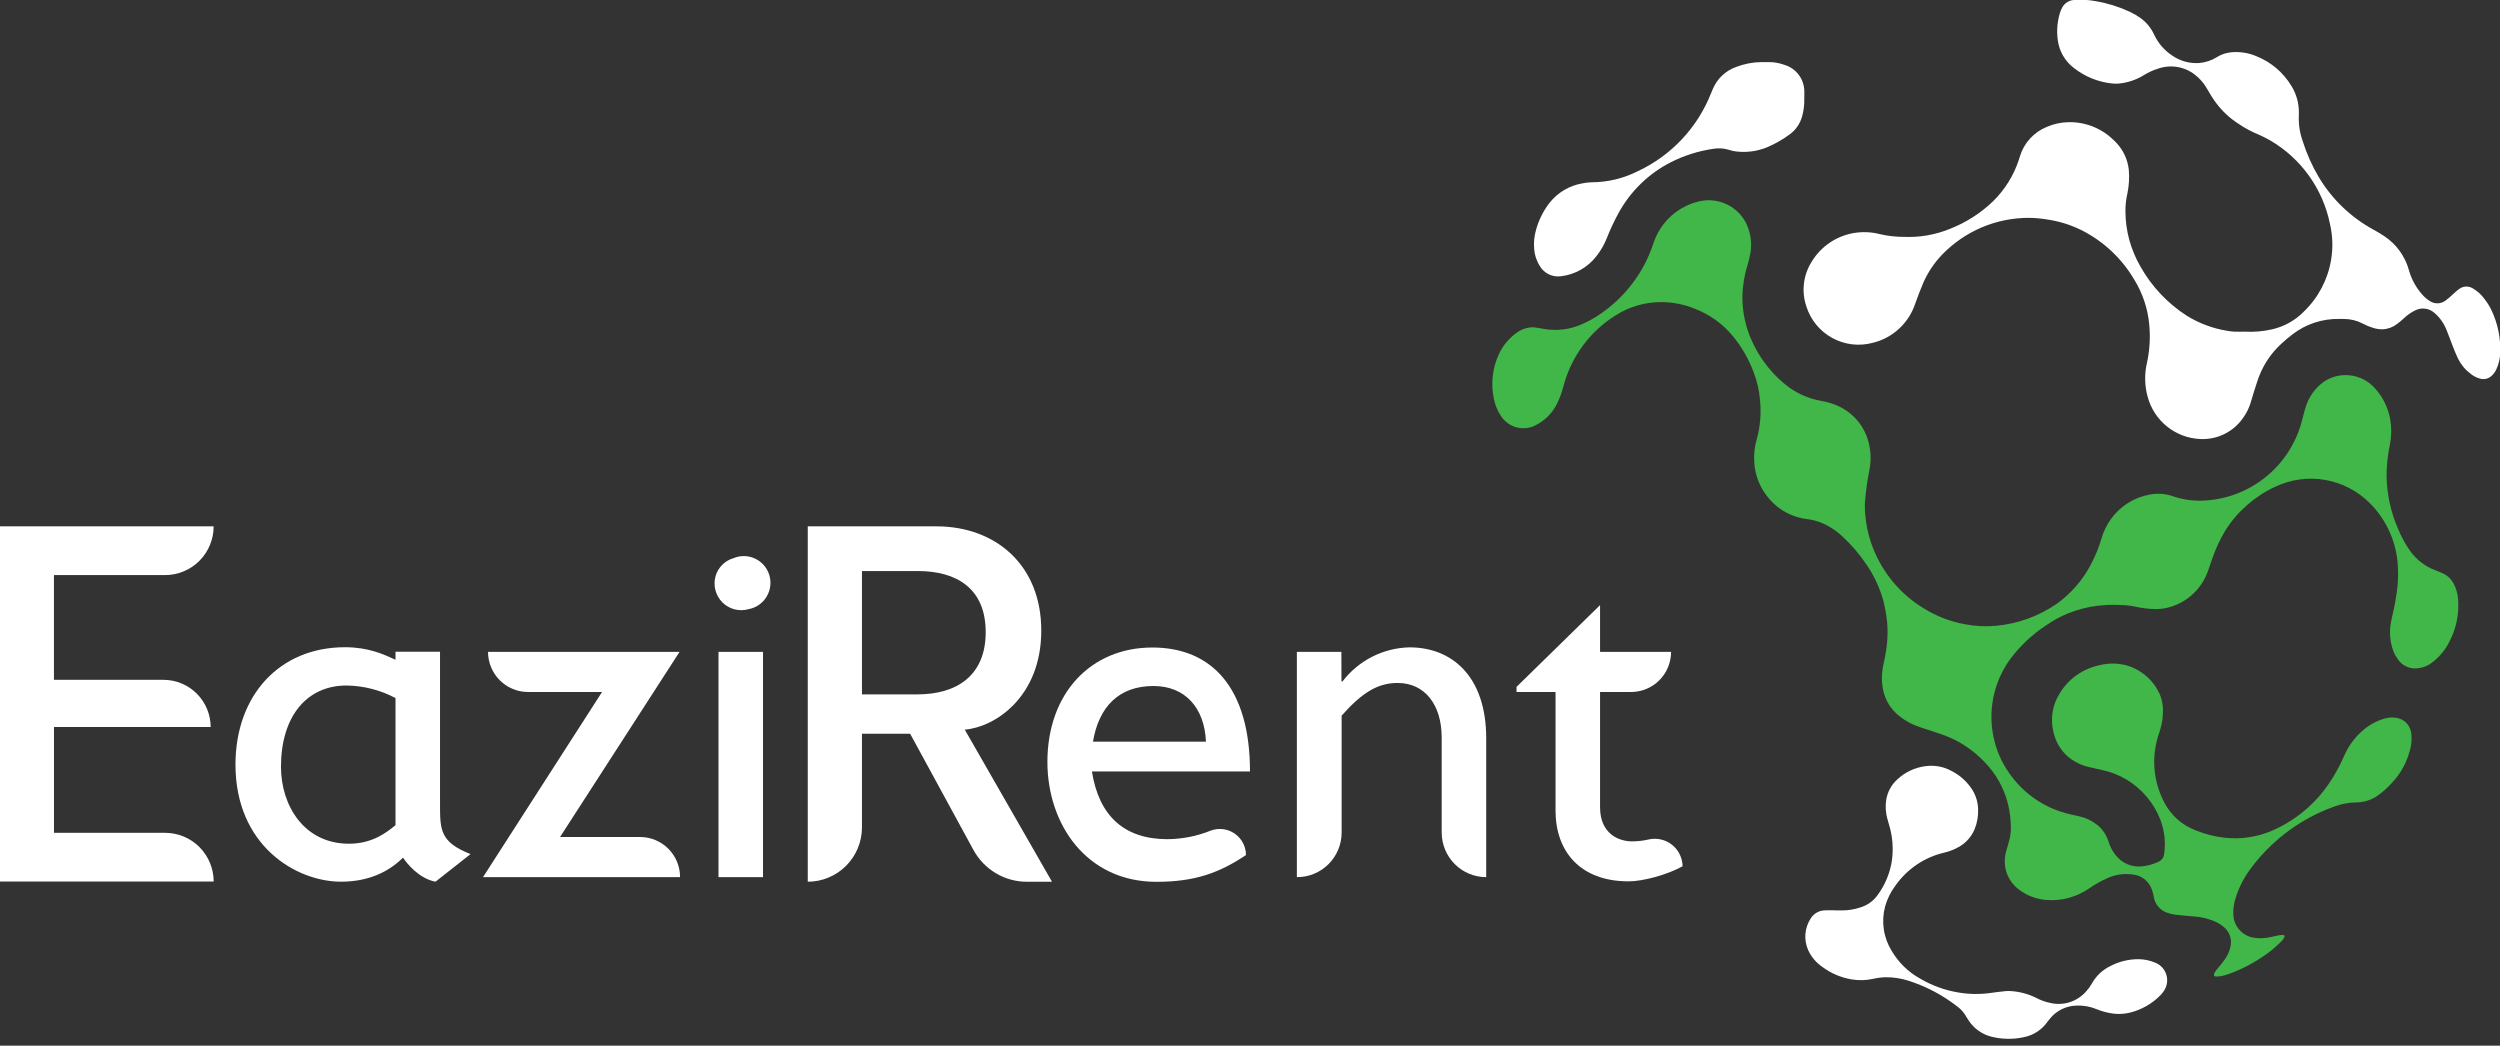
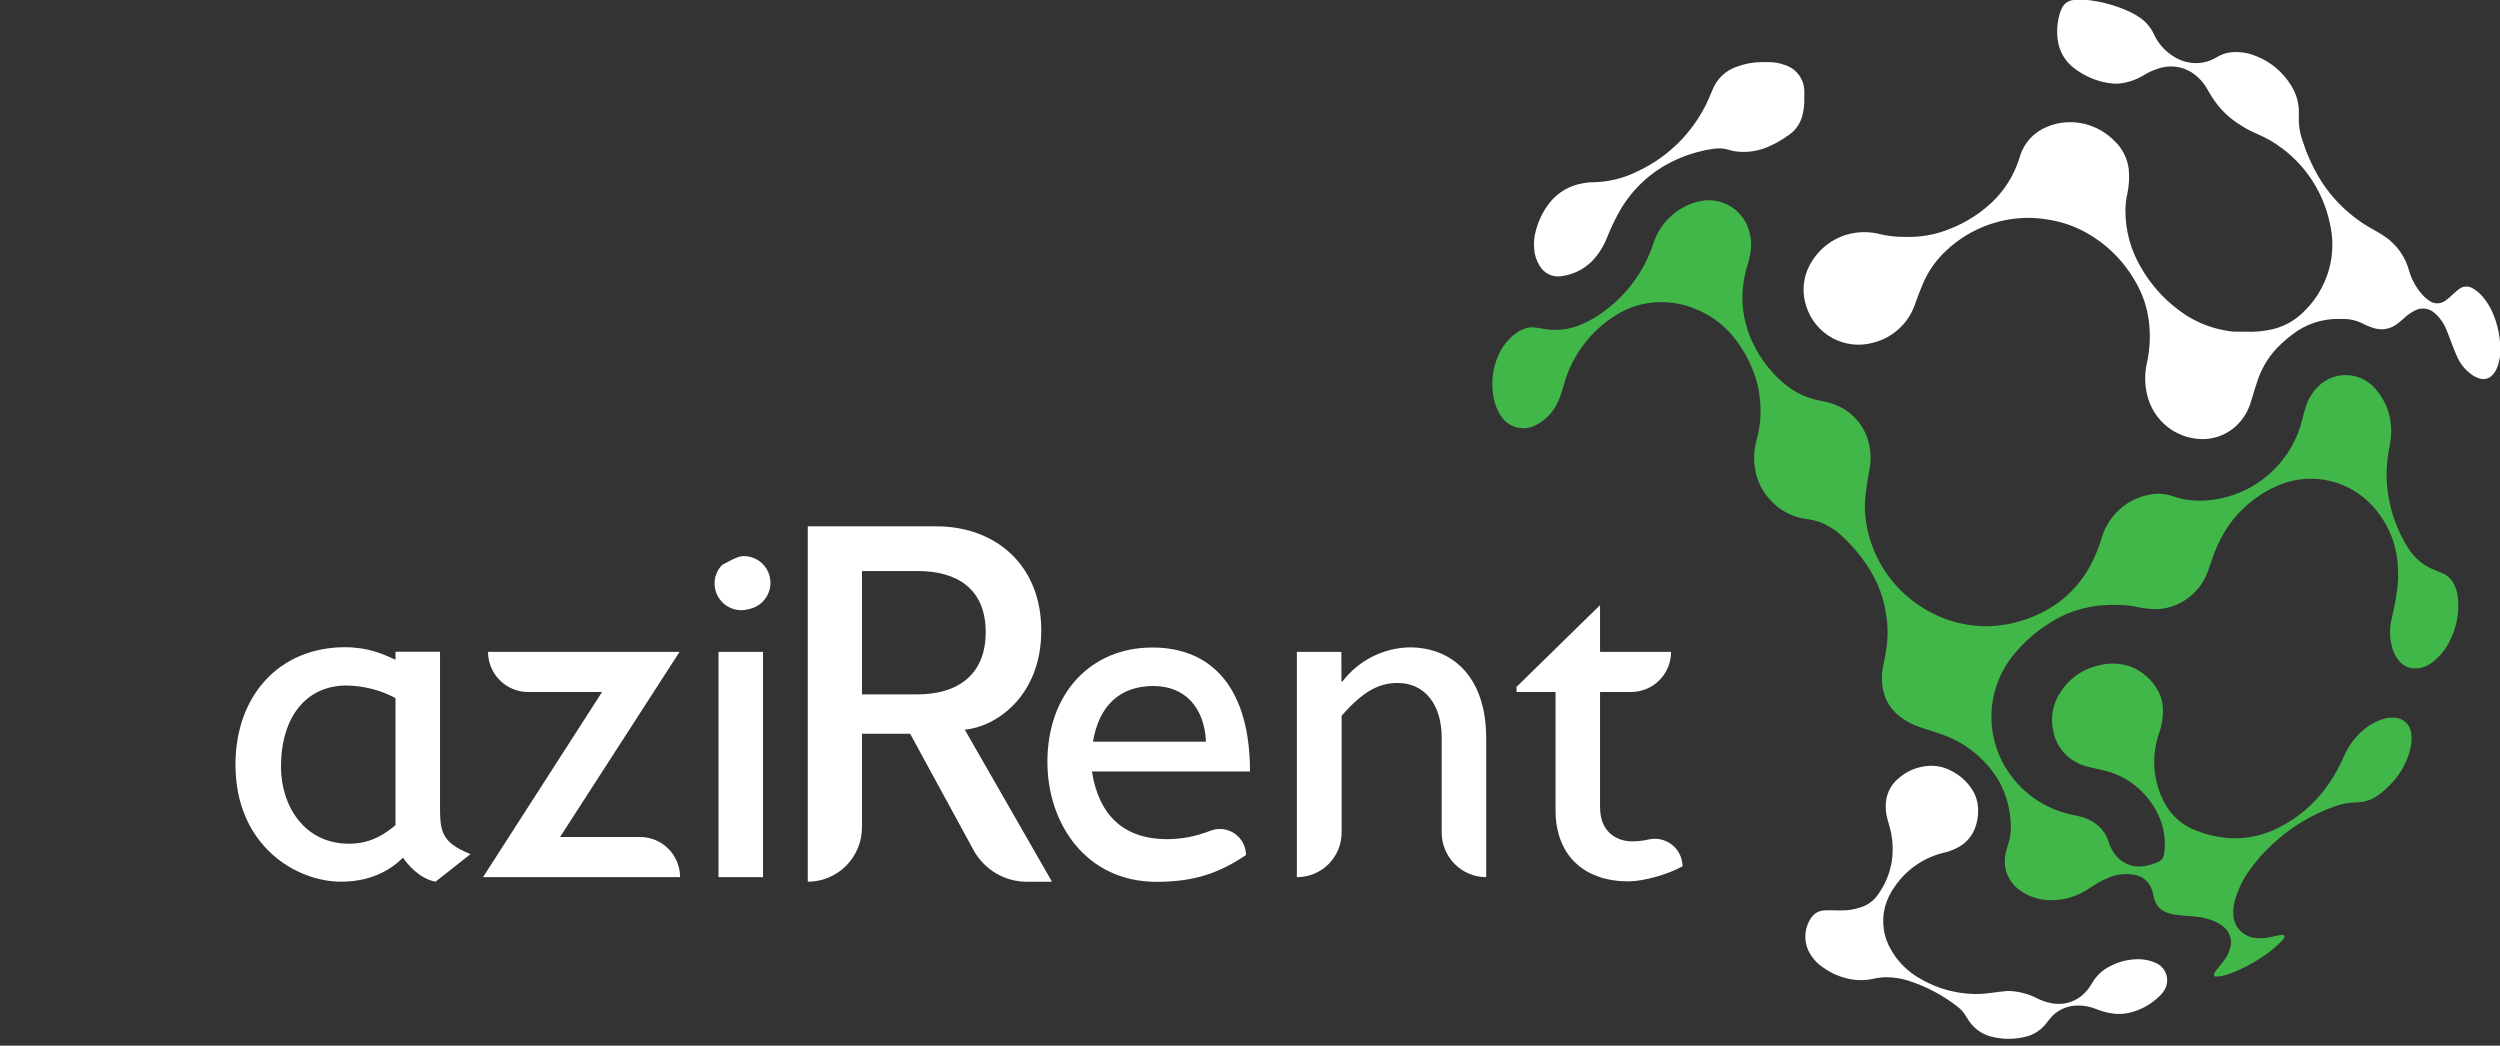
<svg xmlns="http://www.w3.org/2000/svg" width="208" height="87" viewBox="0 0 208 87" fill="none">
  <rect x="0" y="0" width="208" height="87" fill="#333333" stroke="none" />
  <g clip-path="url(#clip0_133_1204)">
    <path d="M190.092 77.871C190.043 78.043 189.947 78.197 189.814 78.317C189.54 78.591 189.252 78.851 188.952 79.096C187.953 79.868 186.849 80.493 185.673 80.951C185.411 81.053 185.142 81.137 184.869 81.202C184.698 81.235 184.524 81.25 184.35 81.246C184.222 81.246 184.167 81.149 184.211 81.024C184.288 80.852 184.393 80.695 184.522 80.559C184.738 80.3 184.955 80.044 185.143 79.769C185.33 79.49 185.469 79.181 185.554 78.856C185.646 78.537 185.641 78.197 185.537 77.881C185.434 77.566 185.237 77.289 184.974 77.087C184.662 76.835 184.304 76.646 183.92 76.53C183.49 76.382 183.042 76.288 182.588 76.252C182.034 76.21 181.496 76.163 180.952 76.099C180.741 76.07 180.534 76.019 180.333 75.946C180.037 75.852 179.773 75.676 179.571 75.439C179.369 75.202 179.237 74.913 179.19 74.605C179.148 74.326 179.064 74.055 178.944 73.801C178.819 73.539 178.634 73.31 178.404 73.134C178.174 72.958 177.905 72.839 177.62 72.788C176.825 72.637 176.002 72.743 175.271 73.091C174.757 73.322 174.265 73.602 173.804 73.926C173.457 74.162 173.084 74.358 172.694 74.51C172.021 74.781 171.3 74.909 170.575 74.889C169.67 74.888 168.789 74.602 168.056 74.071C167.421 73.628 166.984 72.954 166.838 72.192C166.753 71.673 166.796 71.141 166.963 70.643C167.055 70.334 167.149 70.028 167.218 69.713C167.298 69.332 167.325 68.942 167.296 68.553C167.275 68.097 167.22 67.643 167.132 67.195C166.879 65.952 166.317 64.793 165.499 63.826C164.821 63.025 164.015 62.344 163.113 61.811C162.555 61.49 161.965 61.228 161.352 61.032C160.797 60.843 160.242 60.662 159.673 60.476C159.062 60.273 158.492 59.96 157.992 59.552C157.315 59.011 156.848 58.249 156.672 57.398C156.534 56.697 156.544 55.975 156.703 55.278C156.814 54.808 156.901 54.333 156.963 53.853C157.055 53.162 157.071 52.462 157.01 51.767C156.947 51.18 156.845 50.598 156.705 50.025C156.41 48.931 155.929 47.896 155.285 46.964C154.724 46.127 154.067 45.358 153.33 44.672C152.788 44.147 152.149 43.734 151.449 43.458C151.111 43.331 150.759 43.243 150.4 43.197C149.174 43.065 148.043 42.474 147.233 41.541C146.473 40.696 146.023 39.617 145.957 38.481C145.91 37.837 145.978 37.19 146.156 36.569C146.452 35.504 146.546 34.394 146.434 33.294C146.371 32.496 146.191 31.711 145.901 30.965C145.496 29.881 144.916 28.87 144.184 27.974C143.342 26.956 142.254 26.171 141.025 25.693C140.144 25.331 139.202 25.142 138.251 25.136C136.887 25.123 135.55 25.51 134.403 26.249C132.281 27.578 130.739 29.665 130.09 32.089C129.955 32.637 129.758 33.167 129.502 33.67C129.12 34.402 128.52 34.996 127.785 35.37C127.294 35.632 126.722 35.699 126.184 35.559C125.645 35.418 125.179 35.079 124.878 34.61C124.58 34.161 124.376 33.655 124.279 33.124C124.026 31.89 124.176 30.608 124.706 29.466C125.033 28.769 125.529 28.165 126.148 27.71C126.491 27.448 126.899 27.285 127.327 27.237C127.473 27.222 127.621 27.227 127.765 27.251C128.043 27.287 128.295 27.337 128.556 27.384C129.582 27.543 130.631 27.406 131.582 26.989C132.382 26.645 133.129 26.19 133.801 25.637C135.529 24.276 136.824 22.439 137.527 20.35C137.67 19.902 137.866 19.472 138.112 19.07C138.819 17.942 139.928 17.126 141.213 16.789C142.008 16.567 142.855 16.632 143.607 16.973C144.025 17.158 144.401 17.427 144.714 17.761C145.027 18.096 145.269 18.49 145.427 18.92C145.712 19.665 145.77 20.479 145.593 21.257C145.542 21.521 145.477 21.782 145.399 22.039C145.227 22.576 145.108 23.129 145.044 23.689C144.962 24.274 144.946 24.867 144.997 25.456C145.055 26.152 145.196 26.838 145.416 27.501C146.02 29.281 147.118 30.85 148.581 32.025C149.433 32.708 150.443 33.165 151.518 33.353C152.074 33.441 152.613 33.615 153.116 33.867C153.747 34.187 154.295 34.65 154.716 35.219C155.138 35.789 155.421 36.449 155.543 37.148C155.671 37.822 155.662 38.516 155.518 39.187C155.357 40.015 155.241 40.851 155.171 41.691C155.143 42.134 155.156 42.578 155.21 43.019C155.279 43.727 155.428 44.425 155.654 45.1C156.423 47.406 157.984 49.361 160.059 50.617C161.121 51.278 162.299 51.728 163.529 51.945C164.372 52.106 165.233 52.146 166.087 52.064C167.882 51.897 169.605 51.273 171.094 50.253C172.292 49.404 173.272 48.282 173.953 46.978C174.32 46.291 174.616 45.569 174.838 44.822C175.002 44.238 175.267 43.688 175.62 43.197C176.395 42.113 177.562 41.377 178.871 41.146C179.505 41.024 180.159 41.071 180.769 41.282C181.672 41.595 182.63 41.715 183.582 41.633C185.45 41.499 187.229 40.774 188.661 39.562C190.093 38.35 191.105 36.714 191.551 34.889C191.631 34.577 191.712 34.265 191.806 33.956C192.022 33.188 192.459 32.501 193.063 31.981C193.615 31.503 194.314 31.231 195.043 31.21C195.534 31.191 196.023 31.285 196.473 31.483C196.923 31.682 197.322 31.981 197.64 32.356C198.278 33.074 198.704 33.955 198.868 34.902C198.988 35.592 198.979 36.298 198.841 36.984C198.656 37.851 198.563 38.735 198.563 39.621C198.59 41.116 198.909 42.59 199.501 43.962C199.747 44.558 200.05 45.13 200.405 45.668C200.871 46.381 201.525 46.95 202.294 47.312C202.452 47.384 202.616 47.44 202.777 47.507C202.938 47.574 203.151 47.654 203.332 47.746C203.668 47.919 203.945 48.189 204.125 48.522C204.345 48.925 204.476 49.37 204.511 49.827C204.614 51.08 204.354 52.337 203.762 53.444C203.447 54.056 203.007 54.595 202.472 55.025C202.034 55.41 201.47 55.619 200.888 55.612C200.632 55.607 200.381 55.544 200.153 55.428C199.925 55.312 199.725 55.145 199.57 54.941C199.326 54.638 199.145 54.288 199.038 53.912C198.808 53.134 198.788 52.31 198.979 51.522C199.154 50.776 199.307 50.028 199.412 49.271C199.516 48.566 199.547 47.851 199.504 47.139C199.41 45.157 198.583 43.281 197.185 41.878C196.172 40.857 194.869 40.176 193.454 39.93C192.04 39.684 190.584 39.884 189.287 40.503C187.584 41.291 186.145 42.556 185.143 44.146C184.688 44.904 184.316 45.71 184.034 46.55C183.923 46.864 183.826 47.187 183.706 47.501C183.485 48.131 183.135 48.708 182.679 49.194C182.223 49.68 181.671 50.066 181.057 50.325C180.551 50.541 180.009 50.661 179.46 50.679C178.858 50.677 178.258 50.609 177.67 50.476C177.264 50.39 176.851 50.344 176.436 50.339C176.317 50.339 176.195 50.323 176.075 50.323H175.473L175.274 50.339C173.442 50.41 171.671 51.011 170.173 52.07C169.088 52.794 168.129 53.691 167.335 54.727C166.257 56.152 165.678 57.894 165.687 59.682C165.695 61.471 166.291 63.207 167.382 64.621C168.578 66.198 170.288 67.303 172.214 67.743C172.475 67.807 172.738 67.855 172.999 67.919C173.563 68.047 174.089 68.303 174.539 68.667C174.966 69.035 175.279 69.518 175.443 70.058C175.563 70.442 175.751 70.801 175.998 71.118C176.257 71.464 176.604 71.734 177.001 71.903C177.399 72.071 177.833 72.13 178.261 72.076C178.715 72.025 179.157 71.9 179.571 71.706C179.707 71.648 179.826 71.553 179.912 71.433C179.999 71.312 180.051 71.169 180.061 71.021C180.193 70.068 180.083 69.097 179.742 68.197C179.468 67.495 179.078 66.844 178.589 66.272C177.646 65.155 176.361 64.383 174.935 64.076C174.558 63.984 174.175 63.912 173.801 63.817C173.173 63.673 172.586 63.388 172.084 62.983C171.437 62.426 170.996 61.667 170.83 60.829C170.706 60.29 170.691 59.731 170.786 59.187C170.881 58.642 171.085 58.121 171.385 57.657C171.745 57.072 172.22 56.566 172.781 56.17C173.341 55.775 173.976 55.496 174.647 55.353C175.389 55.16 176.168 55.16 176.91 55.353C177.273 55.451 177.62 55.601 177.939 55.798C178.696 56.244 179.299 56.911 179.668 57.71C179.824 58.054 179.917 58.423 179.945 58.801C179.993 59.513 179.899 60.227 179.668 60.901C179.368 61.737 179.219 62.62 179.229 63.508C179.253 64.655 179.546 65.78 180.084 66.792C180.647 67.862 181.586 68.685 182.719 69.101C183.478 69.406 184.275 69.608 185.088 69.699C186.439 69.849 187.806 69.644 189.054 69.104C190.956 68.276 192.586 66.925 193.756 65.209C194.249 64.488 194.672 63.721 195.018 62.919C195.437 61.936 196.115 61.087 196.979 60.462C197.407 60.158 197.882 59.93 198.386 59.786C198.747 59.683 199.127 59.669 199.495 59.744C199.779 59.811 200.037 59.962 200.235 60.177C200.433 60.392 200.562 60.662 200.605 60.952C200.664 61.338 200.654 61.731 200.577 62.114C200.342 63.267 199.785 64.329 198.971 65.175C198.637 65.543 198.265 65.876 197.862 66.166C197.336 66.544 196.708 66.752 196.061 66.761C195.443 66.767 194.831 66.878 194.25 67.09C192.299 67.779 190.513 68.871 189.007 70.295C188.342 70.92 187.736 71.607 187.199 72.346C186.624 73.126 186.197 74.006 185.939 74.942C185.844 75.291 185.801 75.653 185.812 76.016C185.81 76.497 185.98 76.964 186.291 77.331C186.603 77.698 187.035 77.941 187.509 78.016C187.96 78.089 188.42 78.076 188.866 77.977C189.127 77.924 189.387 77.86 189.651 77.807C189.755 77.789 189.861 77.784 189.967 77.791C190.006 77.785 190.047 77.838 190.092 77.871Z" fill="#41B649" />
    <path d="M186.758 27.594C187.526 27.636 188.296 27.571 189.046 27.399C190.045 27.17 190.959 26.659 191.678 25.927C192.878 24.774 193.674 23.263 193.947 21.62C194.115 20.622 194.082 19.602 193.85 18.617C193.556 17.179 192.962 15.819 192.109 14.625C191.255 13.432 190.161 12.433 188.896 11.692C188.56 11.498 188.213 11.324 187.856 11.172C187.002 10.812 186.204 10.332 185.487 9.744C184.842 9.192 184.295 8.533 183.87 7.797C183.762 7.61 183.654 7.427 183.54 7.24C183.292 6.84 182.973 6.488 182.599 6.202C182.167 5.869 181.658 5.65 181.12 5.567C180.581 5.483 180.03 5.537 179.518 5.724C179.108 5.852 178.716 6.032 178.353 6.261C177.746 6.633 177.065 6.867 176.358 6.945C176.144 6.969 175.929 6.969 175.715 6.945C174.549 6.821 173.443 6.368 172.525 5.638C171.804 5.082 171.331 4.263 171.21 3.359C171.101 2.599 171.16 1.825 171.382 1.091C171.427 0.937 171.489 0.787 171.565 0.646C171.661 0.46 171.804 0.302 171.98 0.188C172.155 0.074 172.358 0.009 172.566 -0.002C173.168 -0.049 173.774 -0.015 174.367 0.098C175.343 0.264 176.294 0.56 177.193 0.977C177.508 1.126 177.81 1.301 178.095 1.503C178.587 1.86 178.978 2.339 179.229 2.894C179.563 3.604 180.087 4.206 180.744 4.633C181.389 5.078 182.165 5.293 182.946 5.245C183.47 5.205 183.976 5.041 184.425 4.767C184.674 4.61 184.947 4.492 185.232 4.419C185.348 4.394 185.468 4.369 185.584 4.355C186.306 4.278 187.036 4.385 187.706 4.666C188.927 5.146 189.957 6.014 190.638 7.137C191.068 7.825 191.286 8.624 191.265 9.436C191.265 9.488 191.265 9.544 191.265 9.597C191.228 10.322 191.336 11.048 191.581 11.731C191.912 12.783 192.363 13.793 192.924 14.742C194.027 16.584 195.604 18.095 197.49 19.116C197.792 19.282 198.094 19.461 198.383 19.655C199.387 20.325 200.114 21.337 200.43 22.505C200.637 23.231 201.001 23.901 201.498 24.469C201.678 24.685 201.889 24.872 202.125 25.025C202.318 25.163 202.548 25.237 202.785 25.237C203.022 25.237 203.253 25.163 203.445 25.025C203.661 24.867 203.866 24.694 204.058 24.508C204.241 24.352 204.408 24.174 204.613 24.038C204.776 23.916 204.972 23.848 205.174 23.841C205.377 23.834 205.577 23.889 205.748 23.999C206.13 24.225 206.462 24.528 206.721 24.889C206.936 25.165 207.122 25.463 207.276 25.777C207.831 26.933 208.085 28.21 208.014 29.491C207.983 29.907 207.881 30.313 207.712 30.693C207.621 30.904 207.489 31.093 207.323 31.25C207.189 31.382 207.02 31.475 206.837 31.517C206.653 31.558 206.461 31.548 206.283 31.486C206.027 31.407 205.787 31.282 205.576 31.116C205.121 30.779 204.753 30.337 204.502 29.828C204.327 29.466 204.183 29.091 204.036 28.715C203.864 28.278 203.714 27.833 203.531 27.402C203.382 27.041 203.177 26.705 202.924 26.408C202.803 26.265 202.67 26.134 202.524 26.016C202.309 25.831 202.044 25.713 201.763 25.679C201.481 25.645 201.196 25.695 200.943 25.824C200.593 25.995 200.272 26.221 199.992 26.492C199.814 26.653 199.631 26.812 199.437 26.956C199.094 27.22 198.679 27.374 198.247 27.396C197.98 27.402 197.714 27.364 197.459 27.285C197.152 27.193 196.854 27.07 196.572 26.918C196.095 26.67 195.566 26.54 195.029 26.536C194.896 26.536 194.752 26.536 194.627 26.536C193.225 26.506 191.855 26.957 190.744 27.813C190.432 28.047 190.133 28.297 189.848 28.562C188.884 29.432 188.172 30.547 187.787 31.79C187.617 32.299 187.459 32.813 187.307 33.328C187.136 33.952 186.837 34.532 186.427 35.031C186.018 35.532 185.496 35.928 184.904 36.188C184.313 36.447 183.668 36.563 183.024 36.525C182.026 36.475 181.069 36.109 180.29 35.48C179.511 34.852 178.951 33.992 178.688 33.025C178.429 32.09 178.41 31.104 178.633 30.159C178.855 29.133 178.918 28.079 178.821 27.034C178.703 25.69 178.27 24.393 177.559 23.247C176.511 21.469 174.969 20.035 173.121 19.121C172.23 18.687 171.276 18.395 170.295 18.256C169.806 18.175 169.311 18.131 168.816 18.125C167.472 18.121 166.141 18.388 164.902 18.91C163.663 19.433 162.541 20.2 161.604 21.166C160.929 21.861 160.387 22.674 160.003 23.565C159.762 24.121 159.557 24.678 159.349 25.254C159.085 26.056 158.621 26.777 158.002 27.349C157.383 27.921 156.628 28.325 155.809 28.523C154.678 28.828 153.473 28.683 152.445 28.12C151.417 27.557 150.645 26.618 150.289 25.498C150.081 24.885 150.012 24.233 150.088 23.59C150.164 22.947 150.382 22.328 150.728 21.781C151.103 21.158 151.608 20.622 152.207 20.211C152.805 19.799 153.485 19.52 154.2 19.394C154.938 19.265 155.695 19.295 156.42 19.483C157.072 19.634 157.739 19.71 158.408 19.708C159.709 19.764 161.007 19.539 162.214 19.049C163.556 18.528 164.781 17.746 165.82 16.748C166.812 15.777 167.554 14.579 167.981 13.256C168.009 13.167 168.037 13.075 168.067 12.977C168.236 12.435 168.522 11.937 168.906 11.52C169.29 11.102 169.761 10.775 170.286 10.562C170.851 10.315 171.459 10.18 172.075 10.167C172.78 10.147 173.482 10.272 174.138 10.534C174.793 10.796 175.388 11.189 175.887 11.689C176.495 12.247 176.908 12.987 177.066 13.798C177.088 13.903 177.104 14.009 177.116 14.116C177.174 14.772 177.135 15.434 177.002 16.08C176.893 16.551 176.837 17.032 176.835 17.516C176.833 18.349 176.943 19.18 177.163 19.984C177.381 20.763 177.697 21.511 178.103 22.21C179.034 23.852 180.349 25.243 181.934 26.264C182.951 26.896 184.082 27.322 185.262 27.516C185.473 27.556 185.686 27.583 185.9 27.596C186.211 27.605 186.533 27.594 186.758 27.594Z" fill="white" />
    <path d="M152.764 75.746C152.911 75.746 153.058 75.746 153.205 75.746C153.727 75.754 154.248 75.674 154.744 75.509C155.343 75.339 155.865 74.969 156.225 74.46C156.822 73.645 157.221 72.702 157.39 71.706C157.548 70.682 157.475 69.636 157.177 68.645C157.124 68.464 157.071 68.283 157.022 68.102C156.883 67.596 156.853 67.066 156.933 66.547C157.038 65.89 157.365 65.289 157.859 64.844C158.501 64.244 159.314 63.861 160.184 63.748C160.933 63.64 161.697 63.777 162.361 64.14C163.083 64.505 163.692 65.061 164.12 65.749C164.406 66.222 164.564 66.762 164.578 67.315C164.603 67.894 164.502 68.471 164.281 69.007C164.026 69.604 163.588 70.105 163.03 70.434C162.636 70.665 162.21 70.835 161.765 70.938C160.103 71.322 158.645 72.314 157.673 73.72C157.295 74.229 157.013 74.804 156.841 75.415C156.676 76.033 156.638 76.679 156.731 77.312C156.823 77.946 157.044 78.554 157.379 79.099C157.944 80.066 158.757 80.864 159.734 81.408C160.728 81.997 161.823 82.395 162.963 82.579C163.836 82.726 164.725 82.739 165.601 82.616C166.023 82.554 166.447 82.507 166.874 82.46C167.021 82.446 167.169 82.446 167.315 82.46C168.039 82.505 168.746 82.694 169.396 83.016C169.774 83.218 170.18 83.363 170.6 83.448C171.138 83.572 171.7 83.547 172.225 83.375C172.75 83.203 173.218 82.89 173.579 82.471C173.761 82.274 173.919 82.055 174.048 81.82C174.391 81.206 174.911 80.71 175.54 80.398C176.288 79.999 177.123 79.795 177.97 79.805C178.44 79.815 178.903 79.916 179.335 80.103C179.553 80.193 179.749 80.331 179.907 80.507C180.065 80.683 180.181 80.892 180.247 81.12C180.313 81.347 180.326 81.586 180.287 81.82C180.248 82.053 180.156 82.275 180.02 82.468C179.938 82.59 179.845 82.703 179.742 82.808C179.043 83.52 178.159 84.022 177.19 84.257C176.773 84.354 176.344 84.383 175.917 84.343C175.412 84.285 174.916 84.159 174.444 83.968C173.913 83.742 173.337 83.639 172.761 83.665C172.338 83.675 171.923 83.777 171.543 83.963C171.163 84.15 170.828 84.416 170.561 84.744C170.483 84.836 170.414 84.936 170.342 85.022C169.889 85.668 169.209 86.118 168.439 86.28C167.525 86.491 166.574 86.479 165.665 86.247C164.905 86.05 164.243 85.579 163.806 84.925C163.728 84.816 163.656 84.703 163.59 84.585C163.415 84.266 163.174 83.987 162.883 83.767C161.646 82.798 160.246 82.058 158.75 81.583C158.148 81.397 157.521 81.303 156.891 81.305C156.53 81.315 156.17 81.362 155.818 81.444C155.229 81.573 154.622 81.585 154.028 81.48C153.154 81.33 152.327 80.976 151.615 80.445C151.106 80.096 150.701 79.615 150.442 79.054C150.252 78.629 150.172 78.163 150.21 77.698C150.249 77.234 150.404 76.787 150.661 76.4C150.788 76.2 150.962 76.035 151.168 75.919C151.375 75.804 151.607 75.743 151.843 75.74C152.151 75.721 152.458 75.74 152.766 75.74L152.764 75.746Z" fill="white" />
    <path d="M150.117 8.194C150.132 8.706 150.069 9.216 149.929 9.708C149.766 10.282 149.421 10.787 148.947 11.146C148.347 11.595 147.695 11.969 147.005 12.259C146.195 12.589 145.315 12.706 144.447 12.602C144.248 12.58 144.052 12.536 143.862 12.471C143.426 12.334 142.964 12.305 142.514 12.385C141.296 12.567 140.114 12.943 139.013 13.498C137.161 14.441 135.637 15.927 134.644 17.758C134.287 18.419 133.968 19.101 133.69 19.8C133.484 20.326 133.204 20.82 132.858 21.266C132.502 21.74 132.054 22.137 131.541 22.432C131.028 22.727 130.461 22.914 129.873 22.983C129.532 23.031 129.184 22.978 128.872 22.829C128.56 22.681 128.299 22.444 128.12 22.148C127.844 21.716 127.679 21.222 127.643 20.71C127.596 20.173 127.649 19.632 127.801 19.115C128.024 18.308 128.401 17.552 128.911 16.889C129.598 16.014 130.588 15.429 131.685 15.251C131.92 15.199 132.16 15.171 132.4 15.167C133.756 15.165 135.092 14.843 136.301 14.227C139.061 12.928 141.224 10.622 142.35 7.78L142.506 7.407C142.683 6.984 142.945 6.603 143.277 6.288C143.609 5.972 144.003 5.73 144.434 5.576C145.109 5.313 145.826 5.174 146.55 5.167H147.191C147.633 5.168 148.072 5.249 148.486 5.404C148.952 5.546 149.361 5.832 149.655 6.222C149.948 6.612 150.111 7.085 150.12 7.574C150.12 7.668 150.12 7.76 150.12 7.852C150.12 7.944 150.117 8.086 150.117 8.194Z" fill="white" />
    <path d="M36.61 66.887C36.61 69.057 36.61 70.059 39.148 71.061L36.235 73.356C34.862 73.106 33.822 71.812 33.531 71.353C32.324 72.563 30.618 73.356 28.371 73.356C24.626 73.356 19.592 70.351 19.592 63.618C19.592 57.855 23.253 53.849 28.704 53.849C30.646 53.849 31.908 54.433 32.907 54.892V54.224H36.61V66.887ZM32.907 58.078C31.649 57.411 30.251 57.054 28.829 57.035C25.5 57.035 23.378 59.625 23.378 63.799C23.378 67.012 25.292 70.198 29.037 70.198C31.034 70.198 32.241 69.197 32.907 68.654V58.078Z" fill="white" />
    <path d="M46.596 69.638H53.253C54.136 69.638 54.983 69.99 55.607 70.616C56.231 71.242 56.582 72.091 56.582 72.977H40.188L50.091 57.573H43.933C43.05 57.573 42.203 57.221 41.579 56.595C40.955 55.969 40.604 55.12 40.604 54.234H56.54L46.596 69.638Z" fill="white" />
-     <path d="M62.279 50.682C61.899 50.791 61.496 50.796 61.113 50.697C60.73 50.597 60.38 50.397 60.101 50.116C59.821 49.835 59.621 49.484 59.522 49.1C59.422 48.716 59.427 48.312 59.536 47.93C59.639 47.576 59.83 47.254 60.09 46.993C60.35 46.732 60.672 46.542 61.026 46.439C61.313 46.318 61.623 46.26 61.934 46.267C62.246 46.274 62.553 46.347 62.834 46.481C63.116 46.615 63.366 46.807 63.569 47.044C63.772 47.282 63.922 47.56 64.011 47.859C64.099 48.159 64.124 48.474 64.083 48.784C64.042 49.094 63.937 49.392 63.773 49.658C63.61 49.925 63.392 50.154 63.135 50.33C62.878 50.506 62.586 50.626 62.279 50.682ZM63.483 72.978H59.78V54.235H63.483V72.978Z" fill="white" />
+     <path d="M62.279 50.682C61.899 50.791 61.496 50.796 61.113 50.697C60.73 50.597 60.38 50.397 60.101 50.116C59.821 49.835 59.621 49.484 59.522 49.1C59.422 48.716 59.427 48.312 59.536 47.93C59.639 47.576 59.83 47.254 60.09 46.993C61.313 46.318 61.623 46.26 61.934 46.267C62.246 46.274 62.553 46.347 62.834 46.481C63.116 46.615 63.366 46.807 63.569 47.044C63.772 47.282 63.922 47.56 64.011 47.859C64.099 48.159 64.124 48.474 64.083 48.784C64.042 49.094 63.937 49.392 63.773 49.658C63.61 49.925 63.392 50.154 63.135 50.33C62.878 50.506 62.586 50.626 62.279 50.682ZM63.483 72.978H59.78V54.235H63.483V72.978Z" fill="white" />
    <path d="M103.666 71.141C101.416 72.644 99.377 73.367 96.215 73.367C90.39 73.367 87.144 68.567 87.144 63.392C87.144 57.716 90.723 53.873 95.882 53.873C100.834 53.873 103.999 57.254 103.999 64.185H90.848C91.43 67.9 93.552 69.82 97.13 69.82C98.359 69.81 99.576 69.571 100.717 69.113C101.046 68.987 101.401 68.944 101.751 68.986C102.101 69.028 102.436 69.155 102.726 69.356C103.016 69.556 103.253 69.825 103.417 70.138C103.58 70.451 103.666 70.799 103.666 71.152V71.141ZM100.337 61.709C100.212 58.871 98.59 57.076 95.968 57.076C93.139 57.076 91.433 58.746 90.934 61.709H100.337Z" fill="white" />
    <path d="M111.61 56.698H111.694C112.352 55.836 113.195 55.133 114.161 54.642C115.126 54.151 116.19 53.883 117.272 53.86C120.809 53.86 123.652 56.281 123.652 61.417V72.978C122.67 72.978 121.728 72.587 121.033 71.89C120.339 71.193 119.949 70.249 119.949 69.263V61.375C119.949 58.618 118.534 56.823 116.287 56.823C114.664 56.823 113.372 57.574 111.624 59.539V69.263C111.624 69.753 111.528 70.238 111.34 70.69C111.153 71.142 110.878 71.553 110.532 71.898C110.186 72.243 109.775 72.516 109.323 72.702C108.871 72.887 108.387 72.981 107.899 72.978V54.236H111.602L111.61 56.698Z" fill="white" />
    <path d="M133.125 54.235H139.033C139.033 55.121 138.682 55.97 138.058 56.596C137.434 57.222 136.587 57.574 135.704 57.574H133.125V67.165C133.125 69.391 134.706 70.003 135.788 70.003C136.241 70.001 136.693 69.95 137.136 69.85C137.473 69.769 137.825 69.764 138.164 69.838C138.504 69.911 138.823 70.06 139.097 70.274C139.371 70.488 139.594 70.761 139.748 71.073C139.903 71.385 139.985 71.728 139.99 72.076C138.7 72.785 136.703 73.328 135.496 73.328C131.46 73.328 129.421 70.824 129.421 67.443V57.574H126.176V57.148L133.125 50.345V54.235Z" fill="white" />
-     <path d="M17.775 43.793C17.775 44.325 17.671 44.852 17.467 45.344C17.264 45.836 16.967 46.283 16.591 46.66C16.216 47.036 15.77 47.335 15.28 47.538C14.79 47.742 14.264 47.847 13.733 47.847H4.488V56.562H13.6C14.64 56.562 15.637 56.975 16.373 57.711C17.109 58.446 17.524 59.445 17.528 60.487H4.491V69.291H13.736C14.267 69.291 14.793 69.396 15.283 69.6C15.773 69.803 16.219 70.102 16.594 70.478C16.969 70.855 17.267 71.302 17.47 71.794C17.673 72.285 17.778 72.813 17.778 73.345H-0.006V43.793H17.775Z" fill="white" />
    <path d="M77.924 43.793C82.77 43.793 86.634 46.951 86.634 52.463C86.634 57.975 82.792 60.504 80.268 60.705L87.527 73.362H85.43C84.522 73.361 83.631 73.116 82.85 72.65C82.069 72.185 81.427 71.518 80.992 70.719L75.722 61.044H71.716V68.835C71.716 70.035 71.241 71.185 70.395 72.034C69.549 72.882 68.402 73.359 67.206 73.359V43.793H77.924ZM76.338 57.772C79.555 57.772 82.01 56.247 82.01 52.597C82.01 48.946 79.577 47.51 76.362 47.51H71.716V57.772H76.338Z" fill="white" />
  </g>
  <defs>
    <clipPath id="clip0_133_1204">
      <rect width="208" height="86.442" fill="white" />
    </clipPath>
  </defs>
</svg>